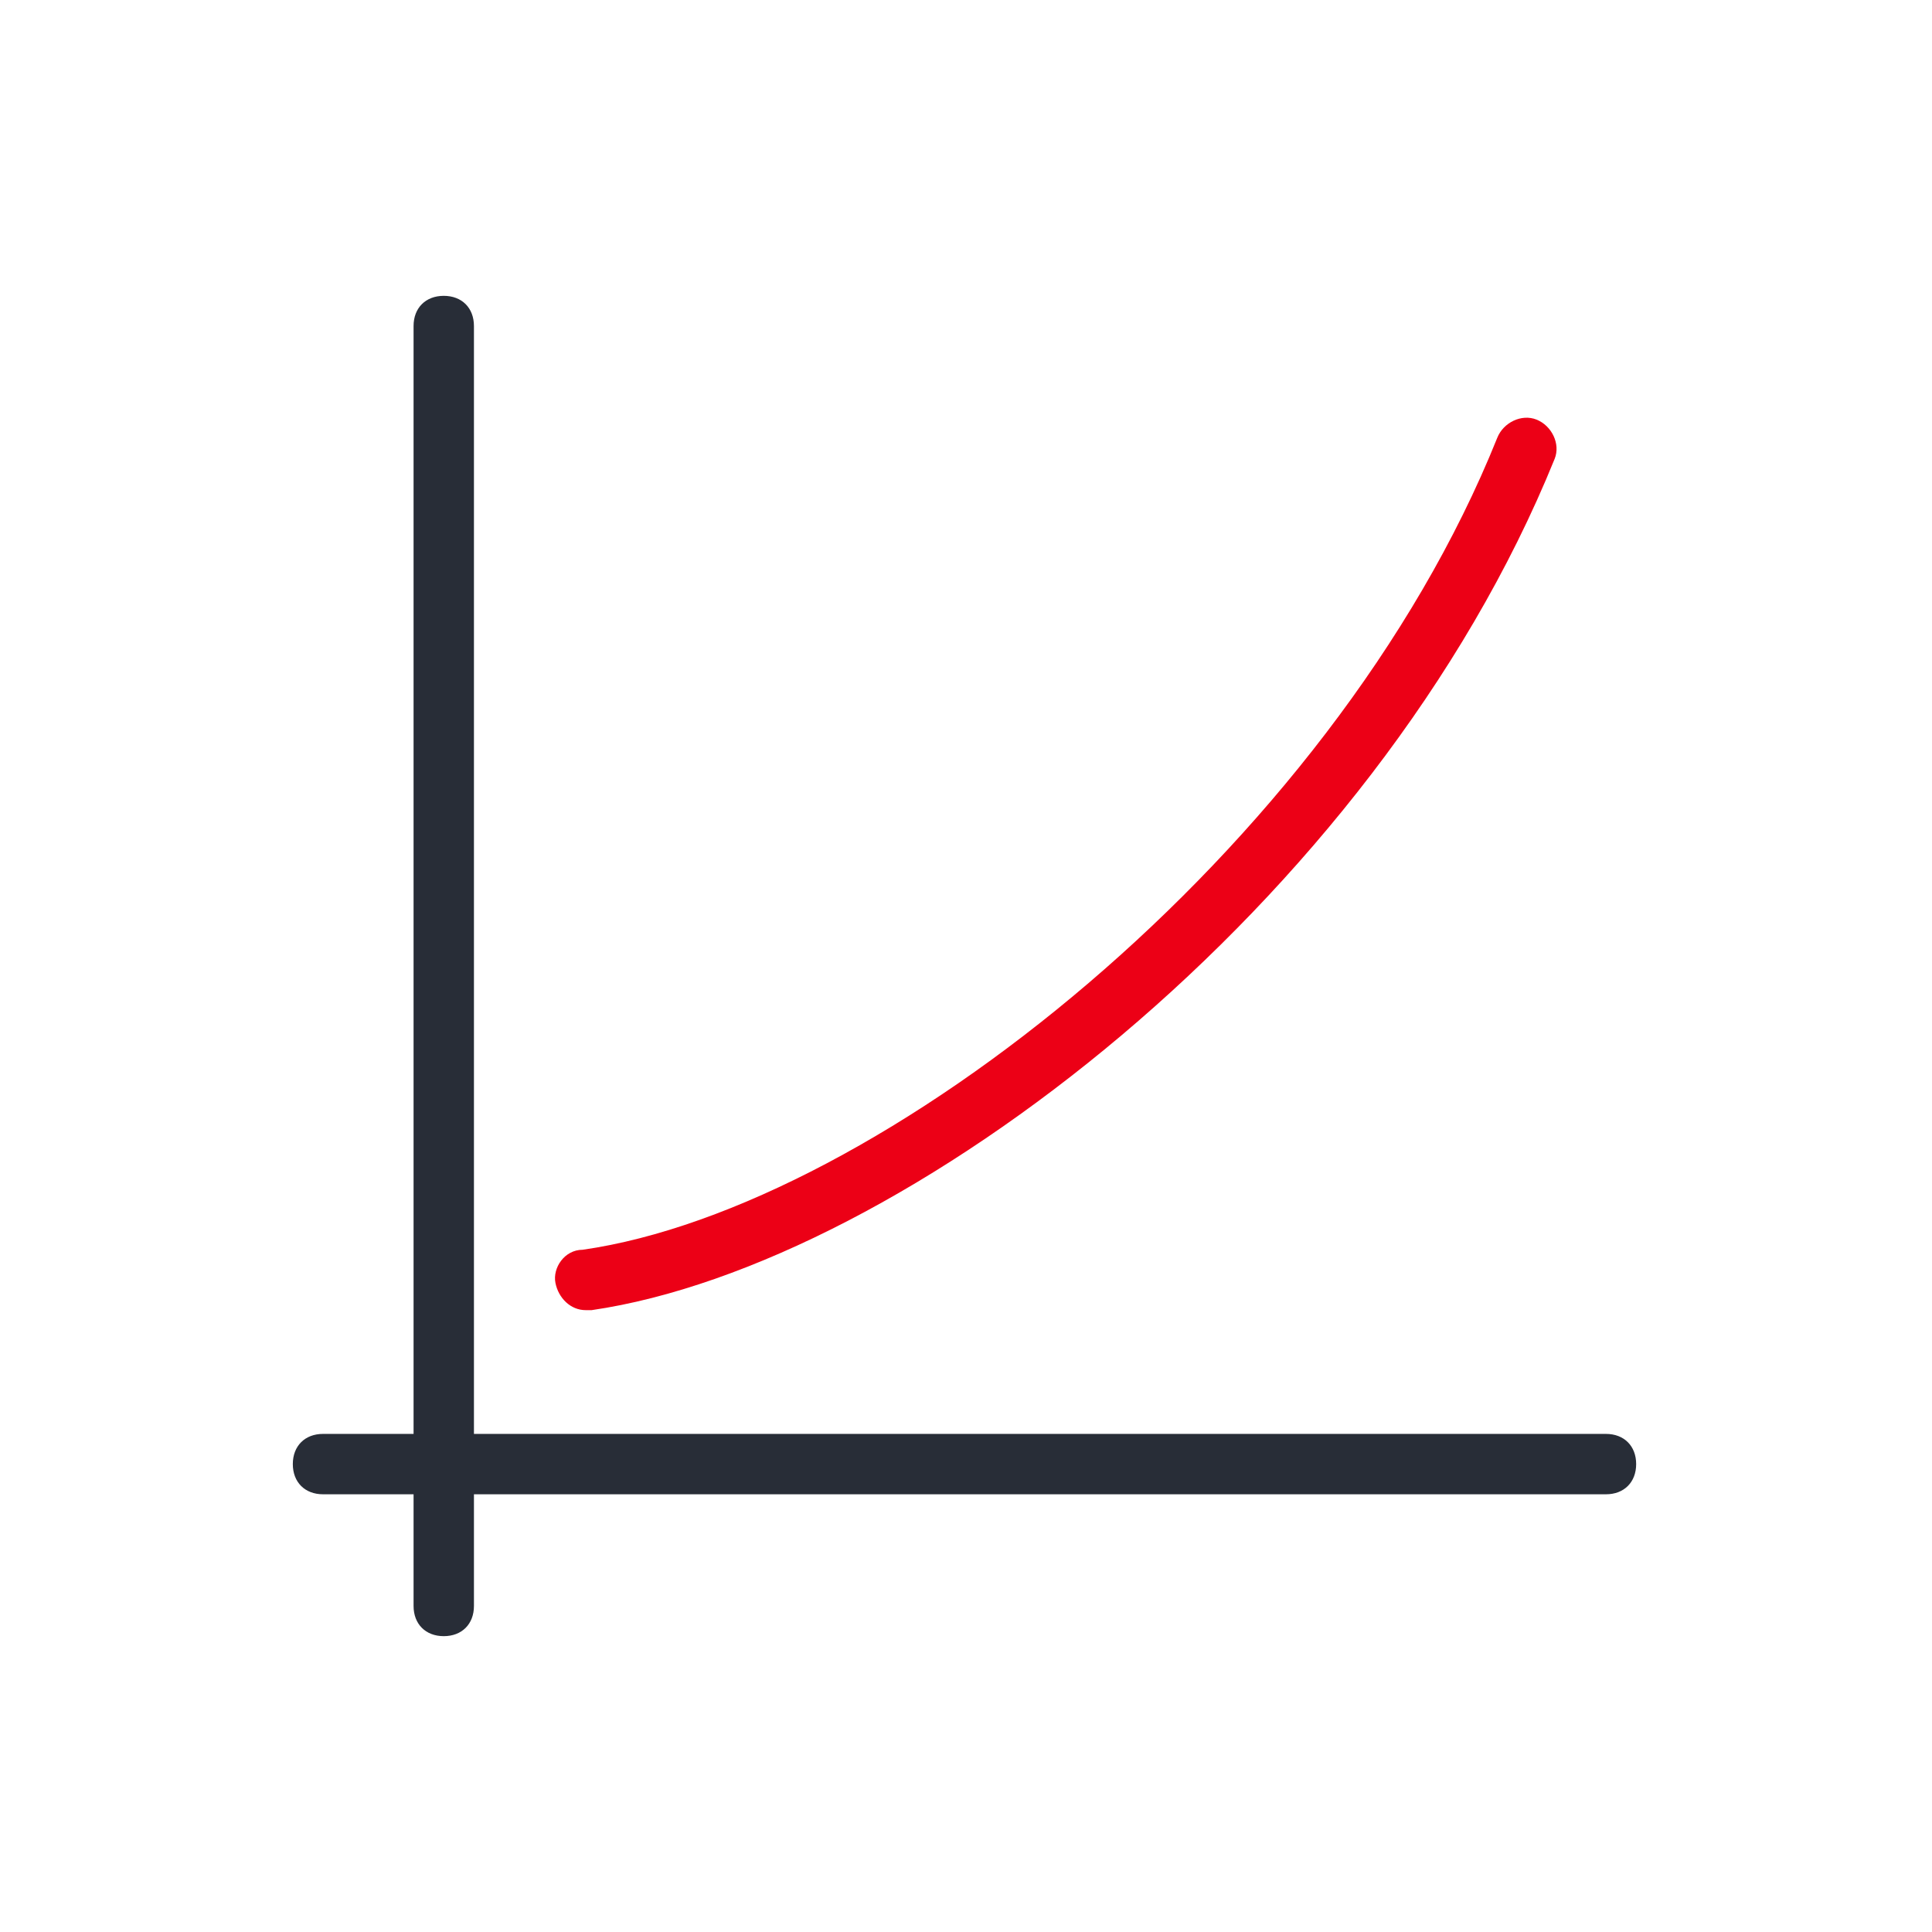
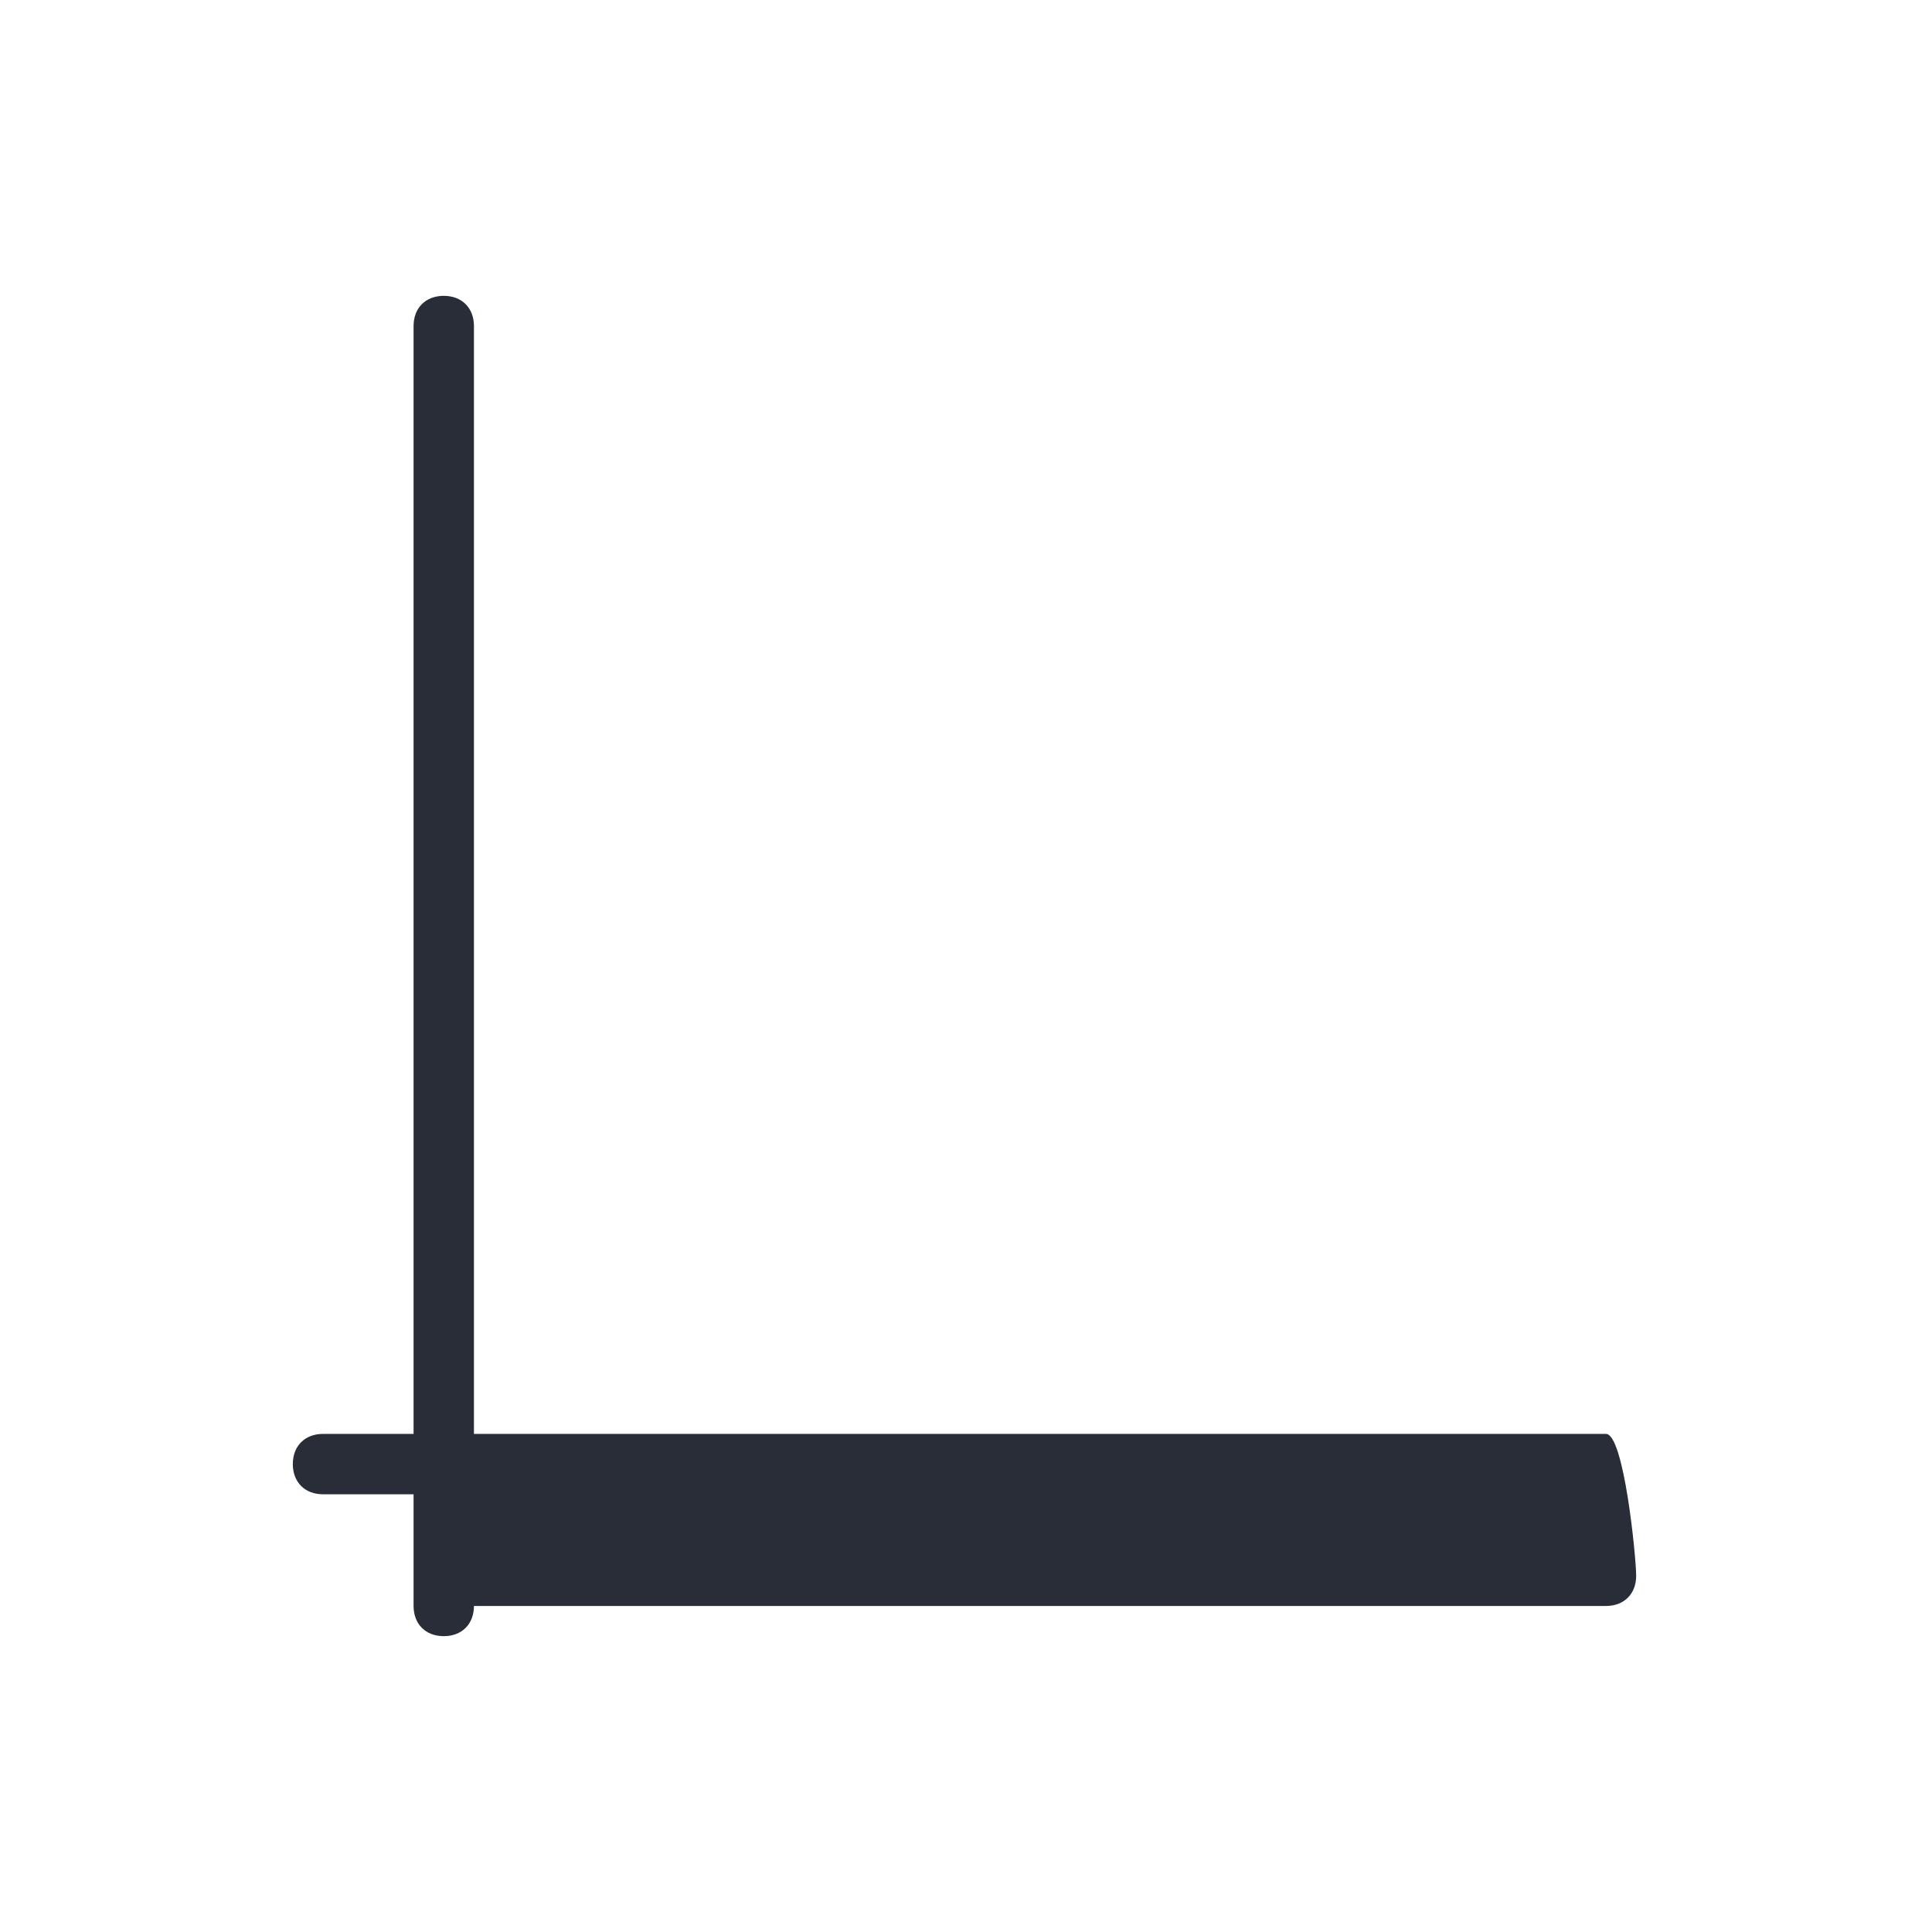
<svg xmlns="http://www.w3.org/2000/svg" version="1.1" id="Ebene_1" x="0px" y="0px" viewBox="0 0 64 64" style="enable-background:new 0 0 64 64;" xml:space="preserve">
  <style type="text/css">
	.st0{fill:#EC0016;}
	.st1{fill:#282D37;}
</style>
-   <path class="st0" d="M19.4,43.4c-0.5,0-0.9-0.4-1-0.9c-0.1-0.5,0.3-1.1,0.9-1.1c9.8-1.4,24.8-13.2,30.3-26.9  c0.2-0.5,0.8-0.8,1.3-0.6c0.5,0.2,0.8,0.8,0.6,1.3C45.5,30,29.9,41.9,19.6,43.4C19.5,43.4,19.5,43.4,19.4,43.4z" />
-   <path class="st1" d="M53.2,47.5H15.7V10.8c0-0.6-0.4-1-1-1s-1,0.4-1,1v36.7h-3c-0.6,0-1,0.4-1,1s0.4,1,1,1h3v3.7c0,0.6,0.4,1,1,1  s1-0.4,1-1v-3.7h37.5c0.6,0,1-0.4,1-1S53.8,47.5,53.2,47.5z" />
+   <path class="st1" d="M53.2,47.5H15.7V10.8c0-0.6-0.4-1-1-1s-1,0.4-1,1v36.7h-3c-0.6,0-1,0.4-1,1s0.4,1,1,1h3v3.7c0,0.6,0.4,1,1,1  s1-0.4,1-1h37.5c0.6,0,1-0.4,1-1S53.8,47.5,53.2,47.5z" />
</svg>